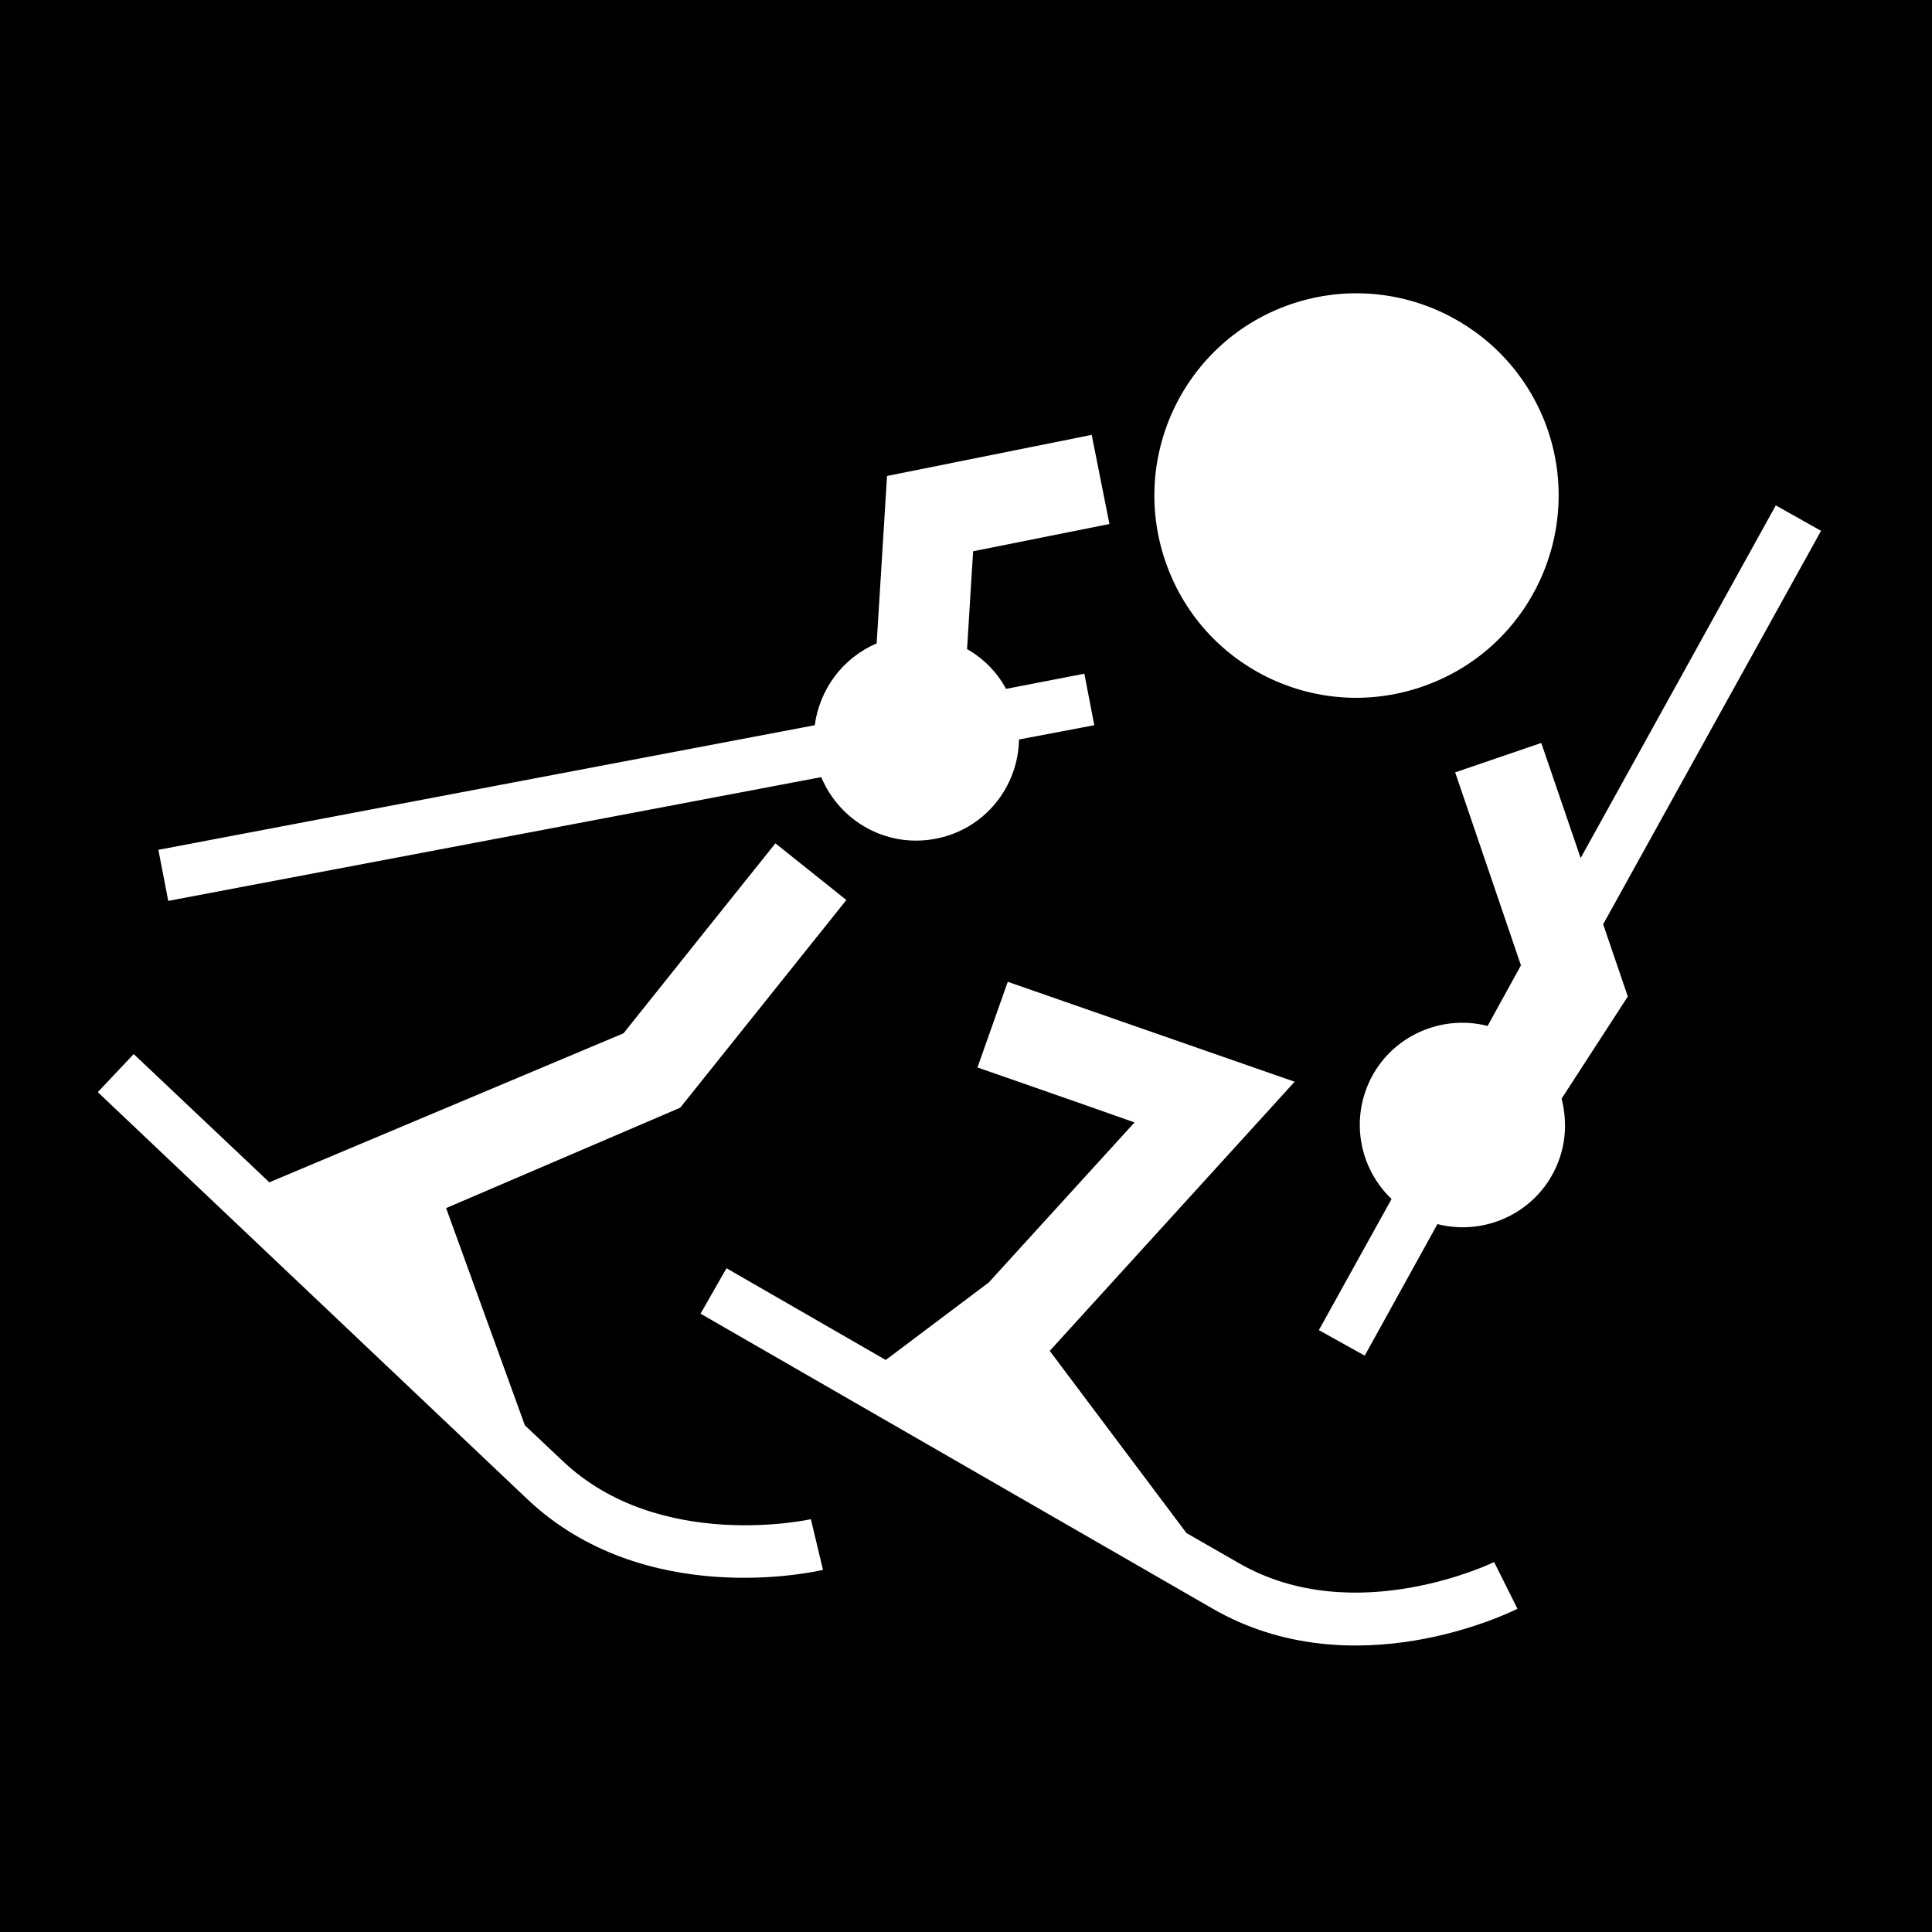
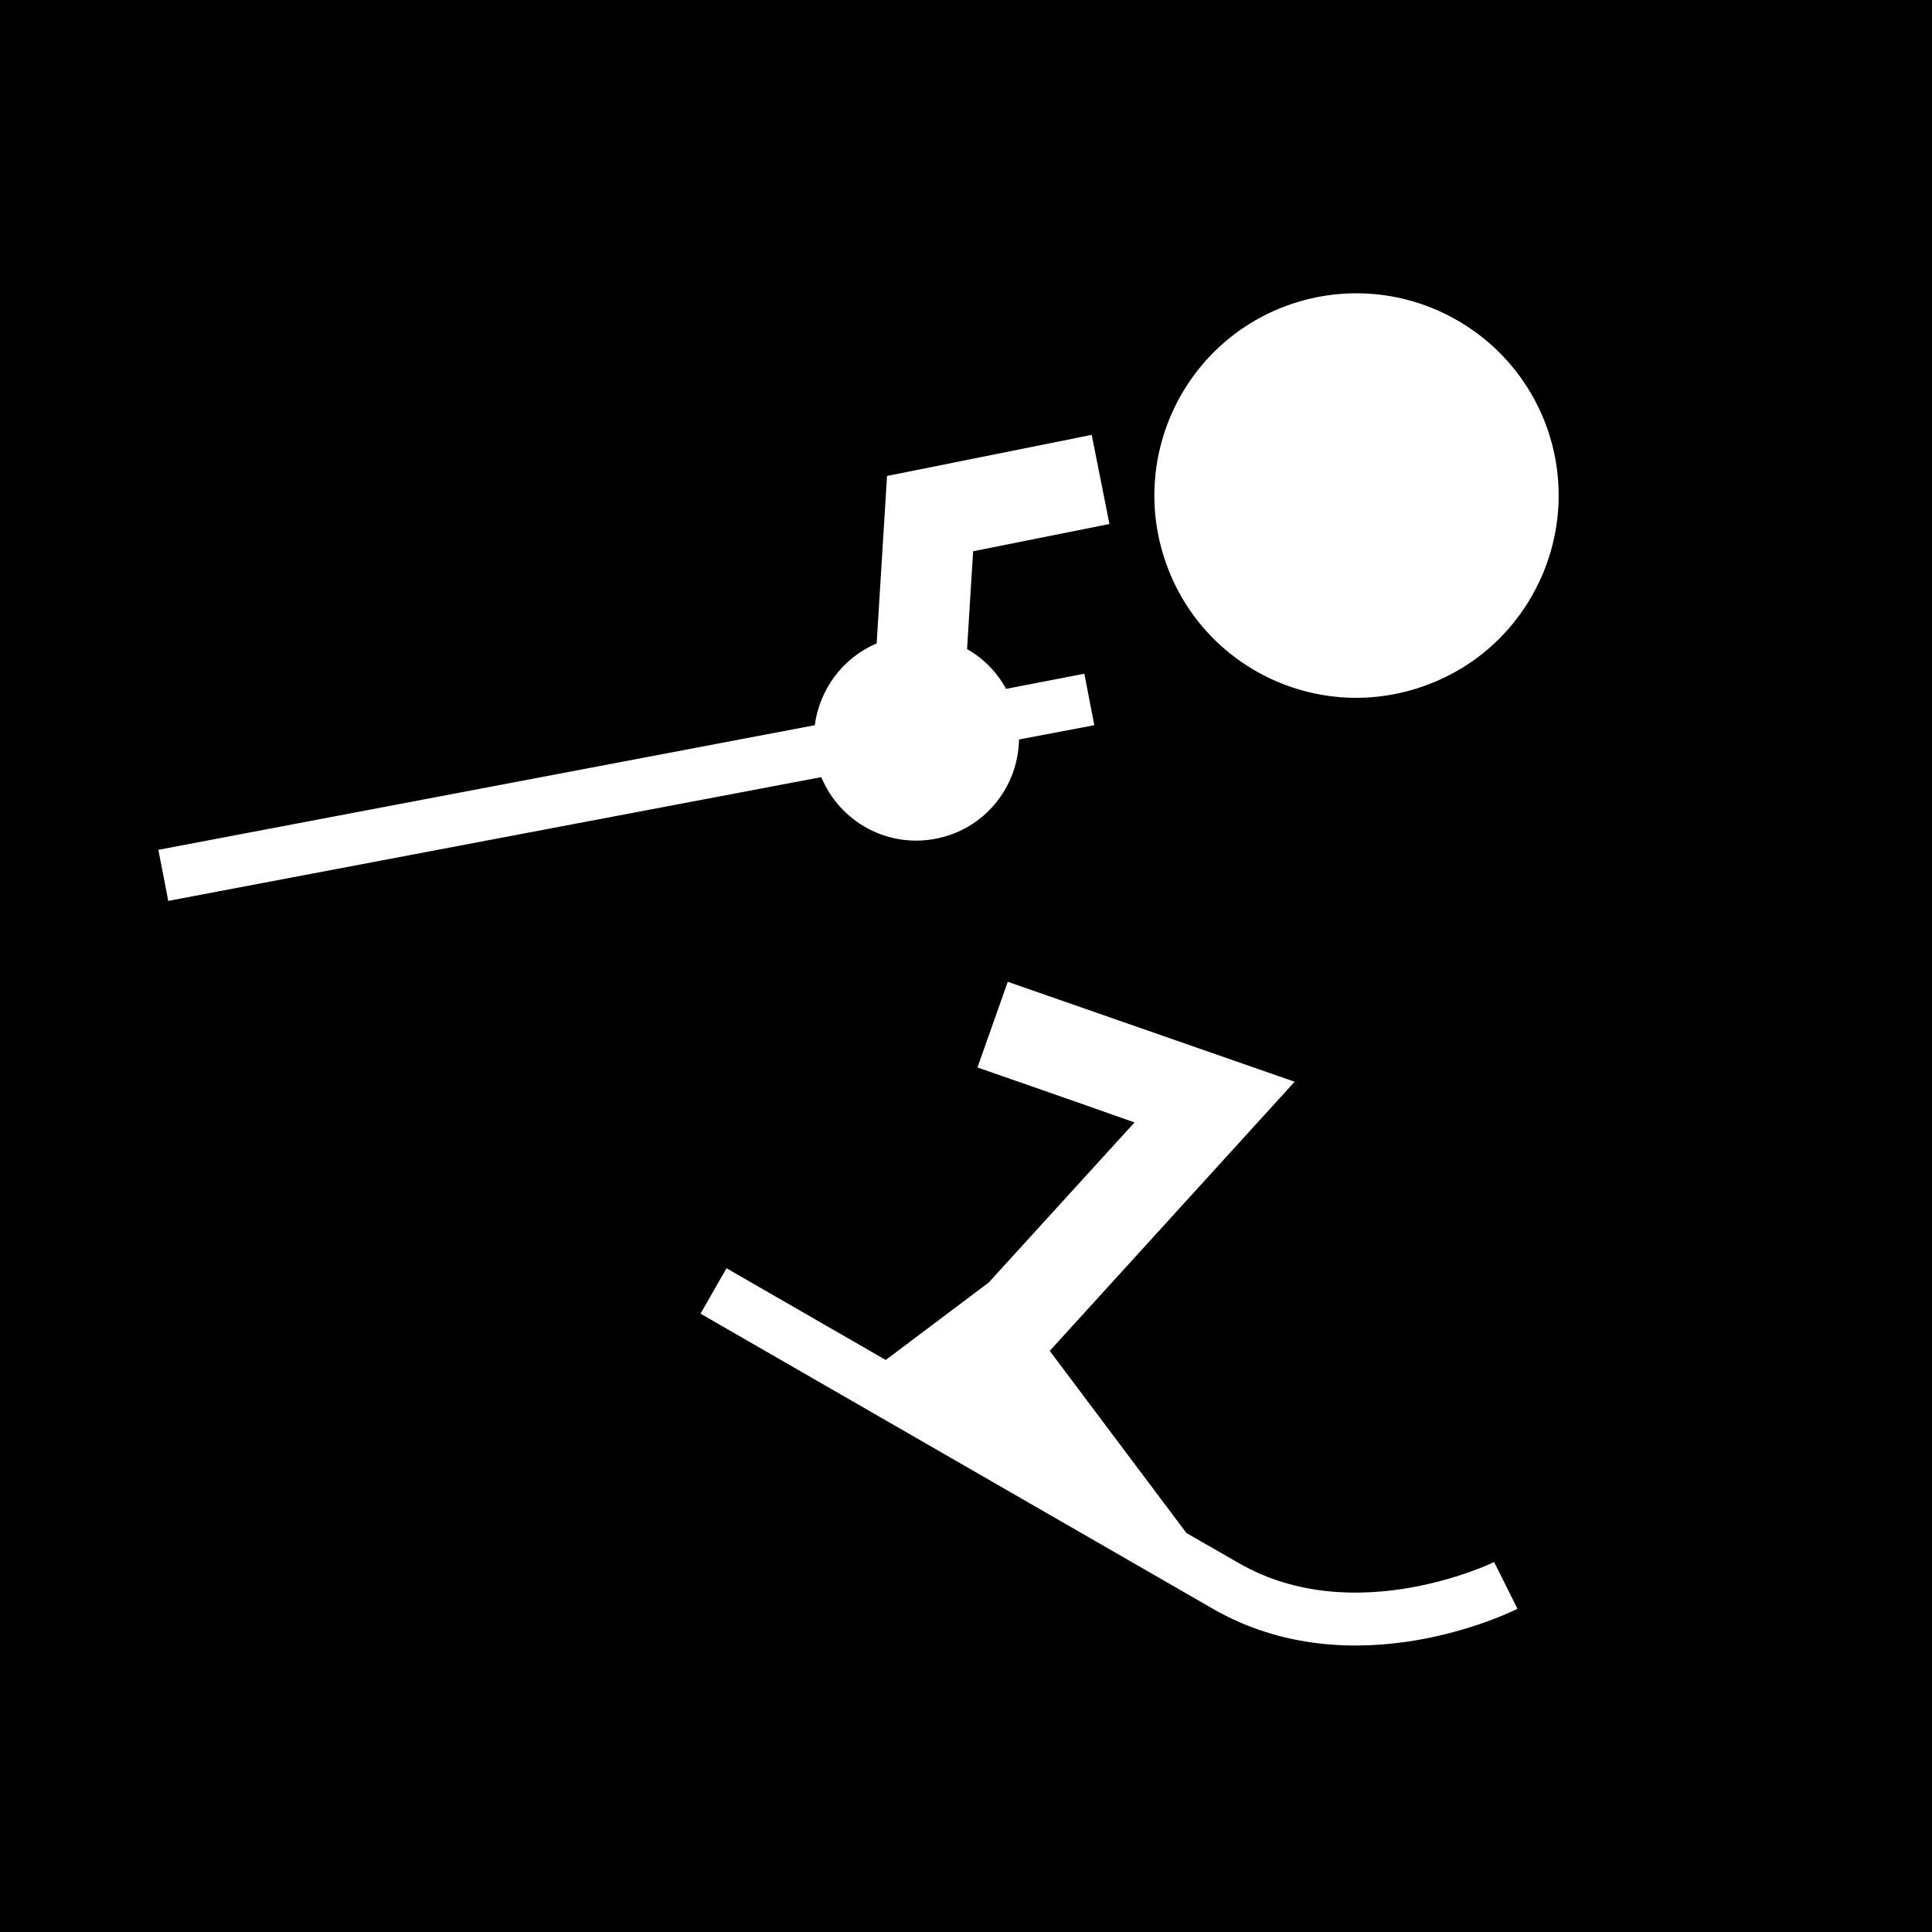
<svg xmlns="http://www.w3.org/2000/svg" viewBox="0 0 44.65 44.65">
  <path d="m0 0h44.65v44.65h-44.65z" />
  <g fill="#fff">
    <path d="m32.95 15.84c2.42-.88 3.67-3.56 2.79-5.99-.89-2.42-3.56-3.67-5.99-2.79-2.42.88-3.67 3.56-2.79 5.99s3.56 3.68 5.99 2.79" />
    <path d="m3.89 20.82 15.09-2.86c.42 1.01 1.49 1.63 2.61 1.43 1.14-.2 1.94-1.18 1.96-2.3l1.74-.33-.23-1.19-1.81.35c-.21-.39-.52-.7-.9-.92.05-.86.11-1.76.14-2.26l3.15-.63-.41-2.06-4.73.95-.24 3.87c-.78.33-1.32 1.06-1.43 1.89l-15.17 2.88.23 1.19" />
-     <path d="m42.09 12.27-1.05-.59-4.51 8.15-.91-2.66-1.99.68s1.07 3.14 1.52 4.46l-.77 1.4c-1.14-.29-2.35.3-2.79 1.42-.36.92-.11 1.93.57 2.58l-1.68 3.03 1.06.59 1.68-3.04c1.14.29 2.35-.3 2.79-1.43.19-.49.2-.99.08-1.47l1.53-2.36-.57-1.67 5.04-9.1" />
    <path d="m20.47 31.43-3.68-2.12-.6 1.05 11.84 6.82c3.25 1.87 6.88.08 7.04 0l-.54-1.08s-3.21 1.57-5.89.03l-1.22-.7-3.16-4.21 5.66-6.22-6.63-2.31-.7 1.98s2.13.74 3.63 1.27l-3.37 3.7z" />
-     <path d="m6.22 27.32-3.13-2.96-.83.88 9.92 9.4c2.72 2.58 6.68 1.68 6.84 1.64l-.28-1.17s-3.49.78-5.73-1.34l-.88-.83-1.82-5.02 5.41-2.32 3.84-4.8-1.64-1.31s-3.21 4.01-3.51 4.39l-8.2 3.45" />
  </g>
</svg>